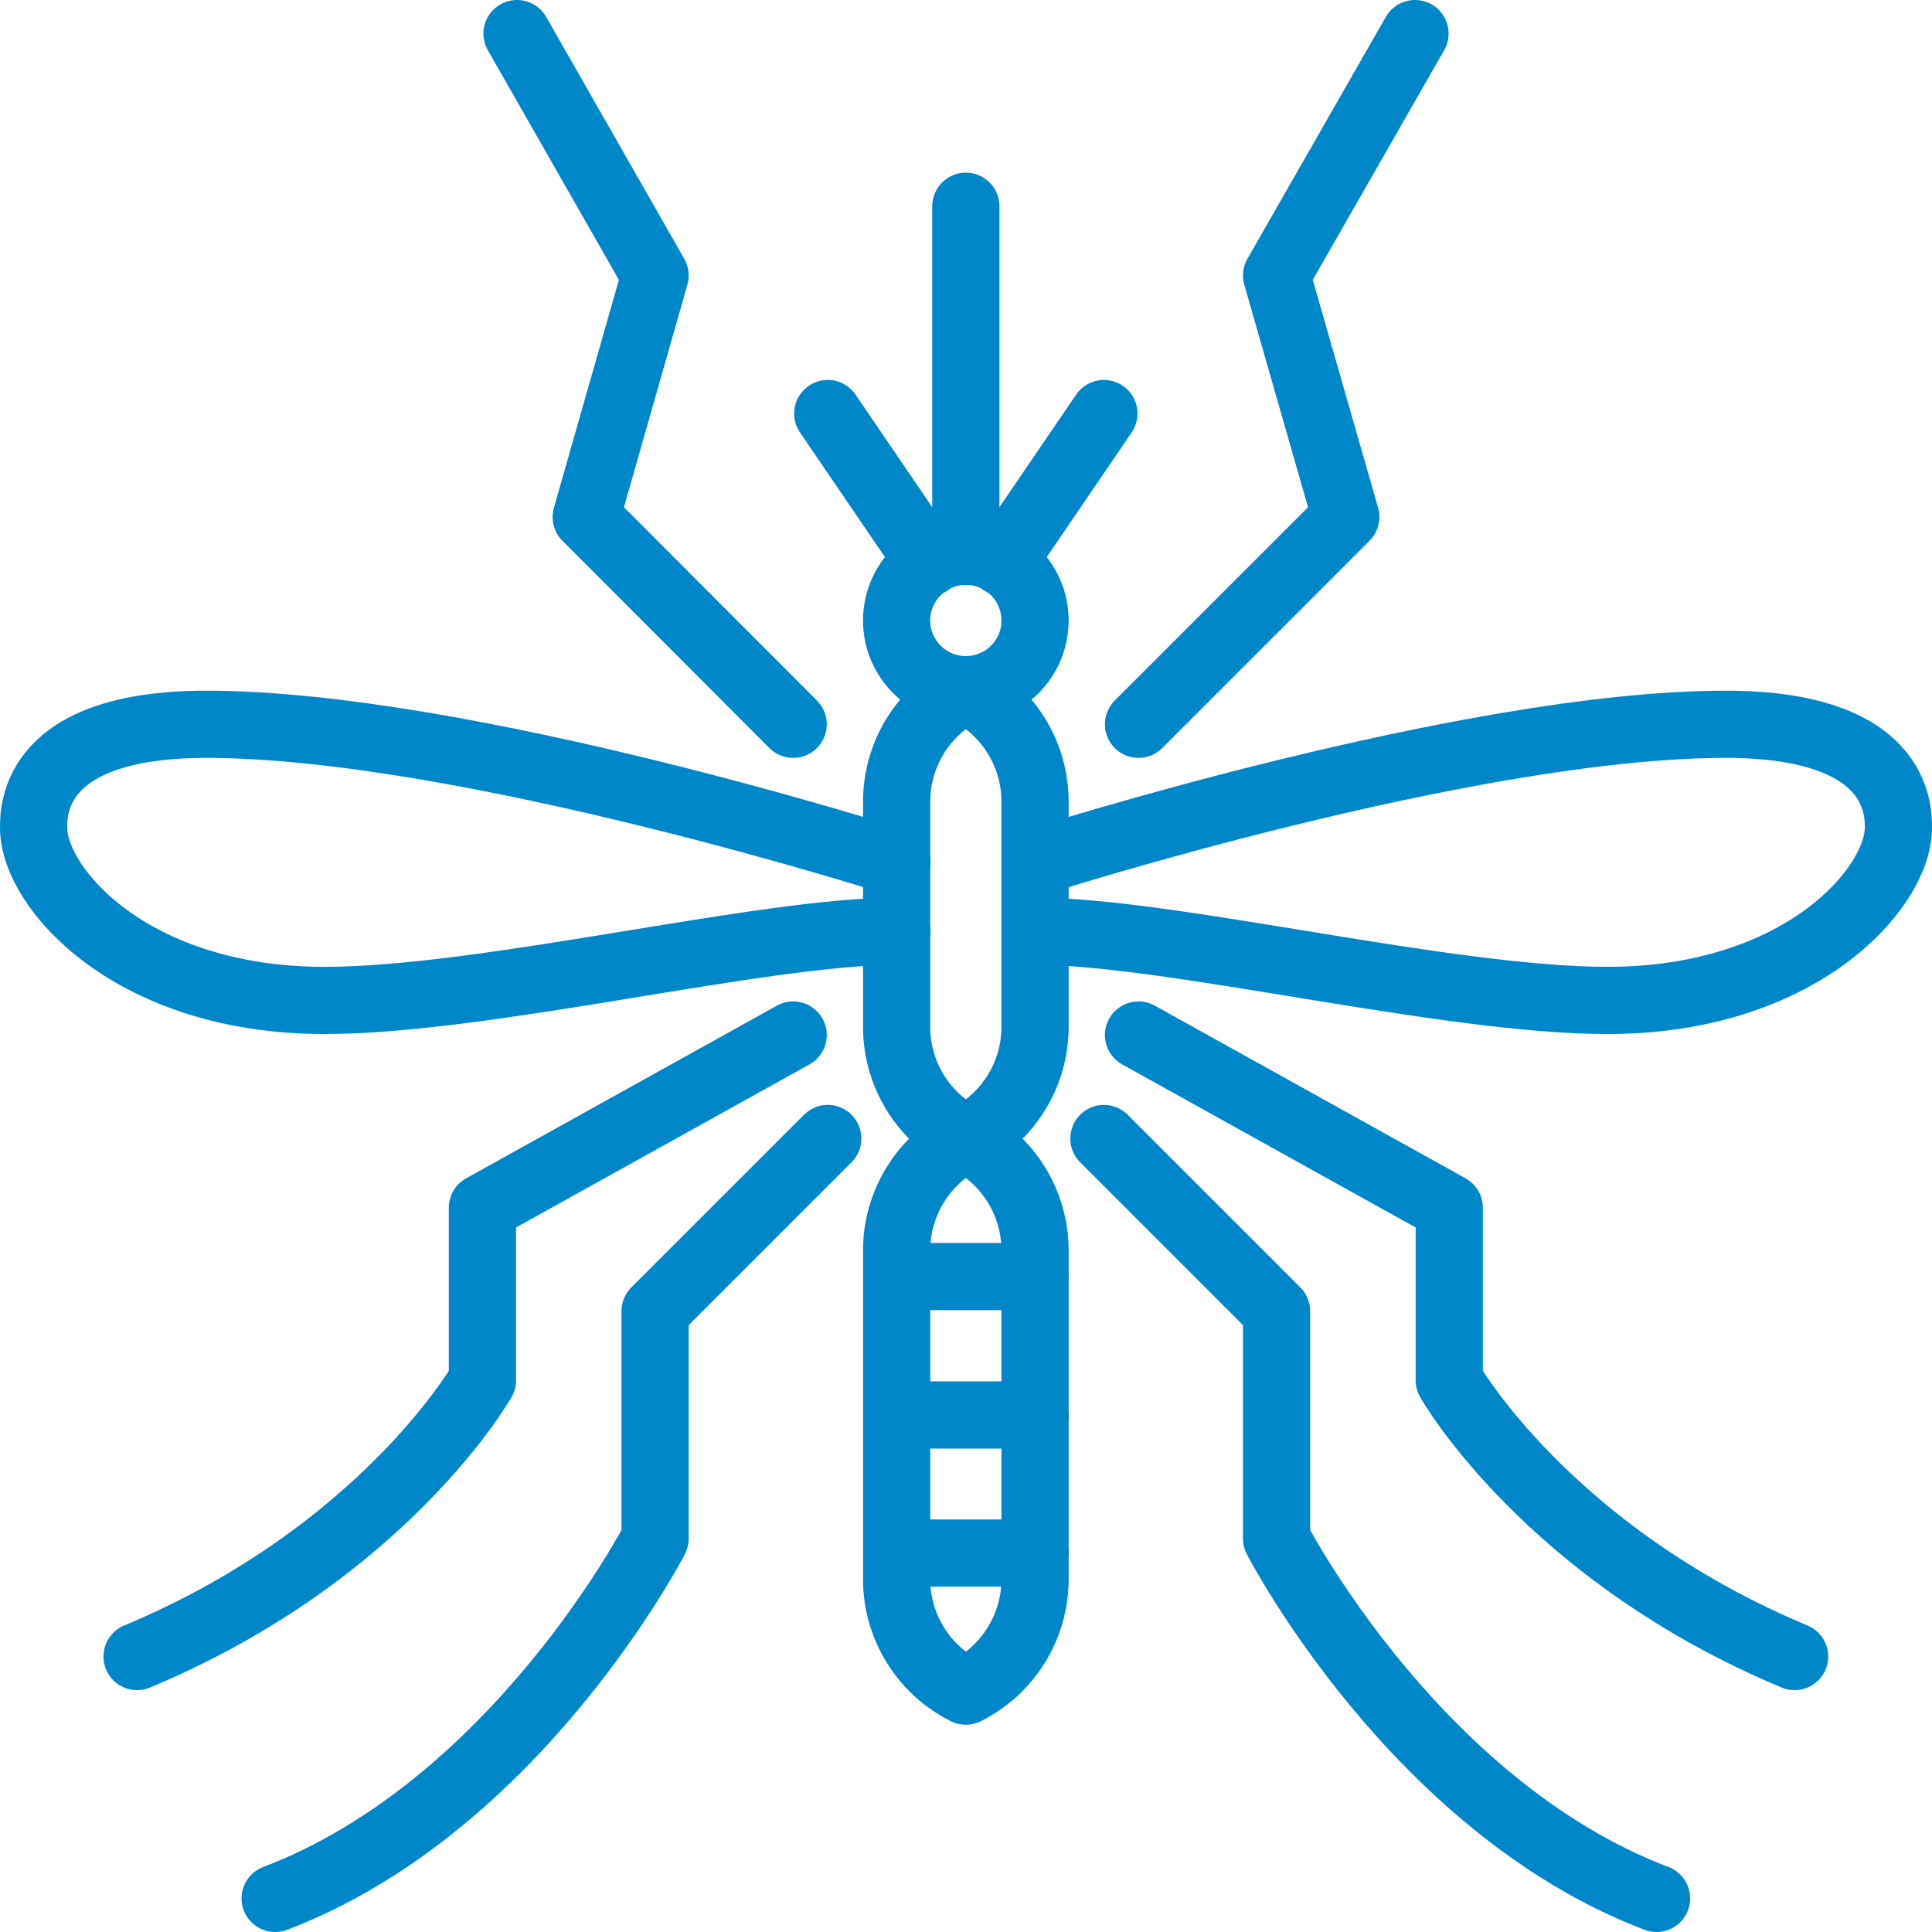
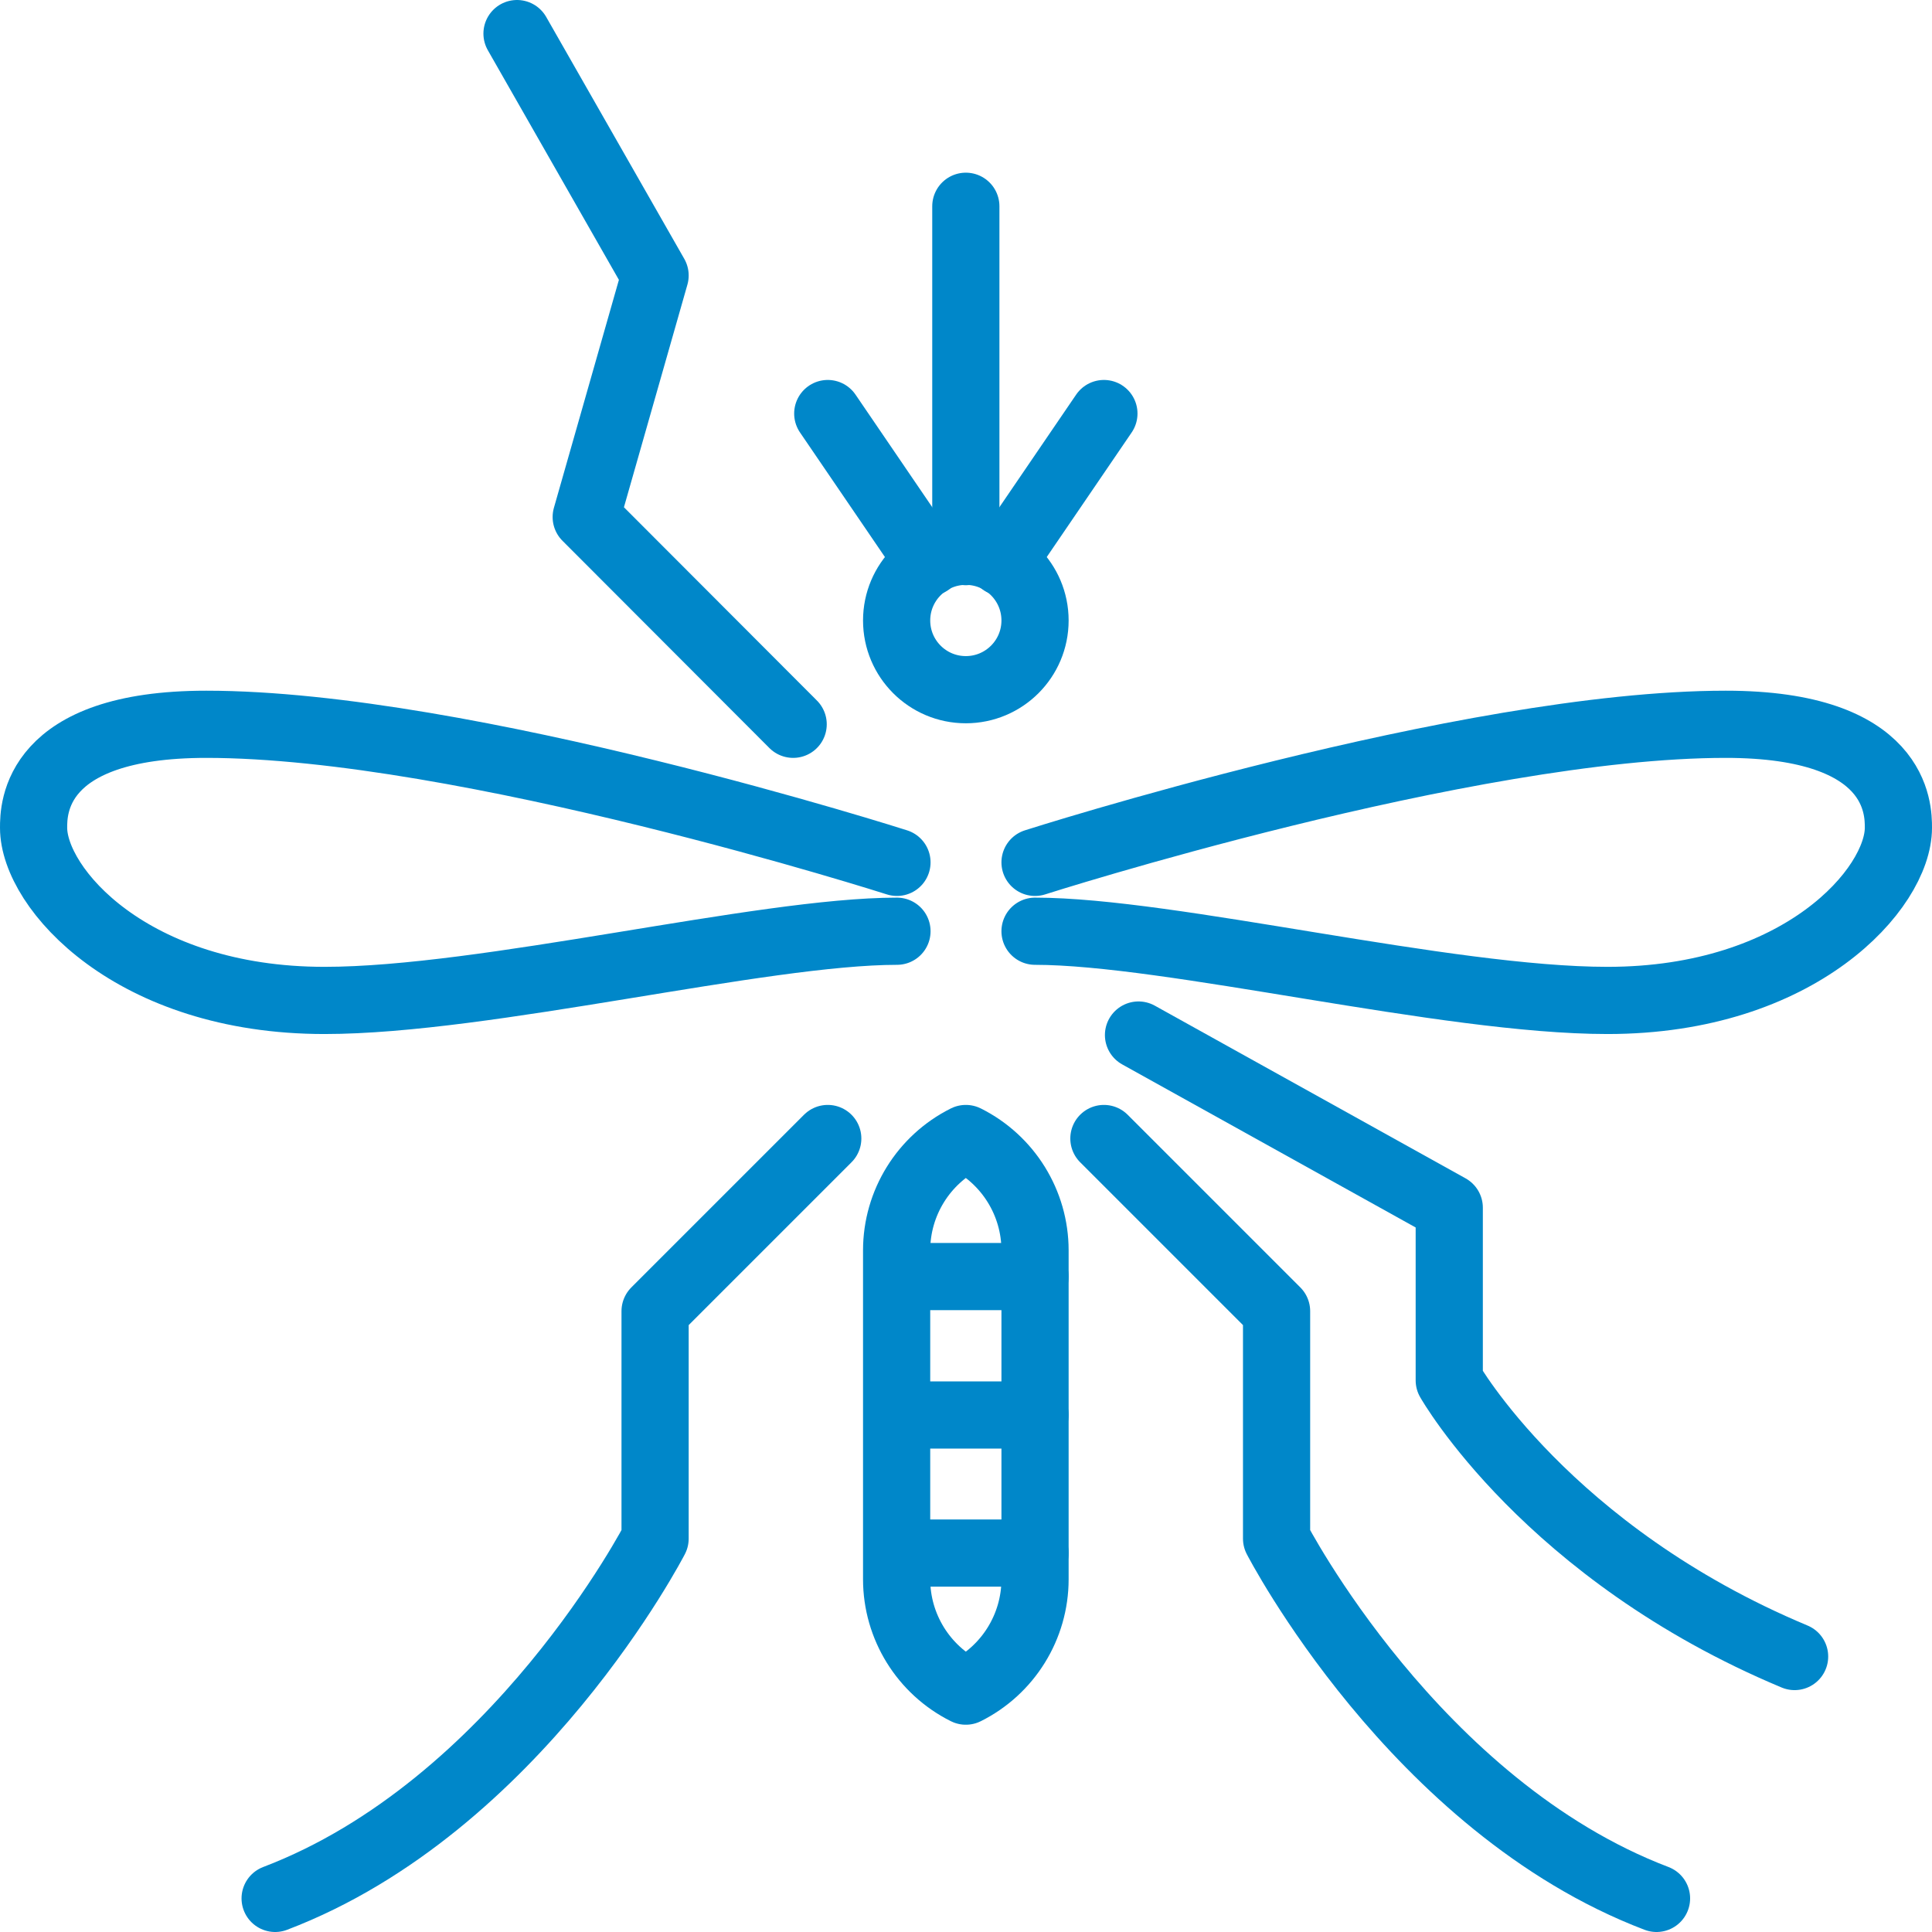
<svg xmlns="http://www.w3.org/2000/svg" id="Layer_2" data-name="Layer 2" viewBox="0 0 57.51 57.51">
  <defs>
    <style>
      .cls-1 {
        fill: none;
        stroke: #0087c9;
        stroke-linecap: round;
        stroke-linejoin: round;
        stroke-width: 2px;
      }
    </style>
  </defs>
  <g id="Layer_1-2" data-name="Layer 1">
    <g>
      <circle class="cls-1" cx="28.75" cy="18.47" r="2.06" />
      <line class="cls-1" x1="28.75" y1="16.42" x2="28.75" y2="6.14" />
      <line class="cls-1" x1="32.86" y1="12.31" x2="29.84" y2="16.74" />
      <line class="cls-1" x1="24.64" y1="12.31" x2="27.66" y2="16.74" />
-       <polyline class="cls-1" points="42.12 1 38 8.2 40.06 15.39 33.89 21.56" />
      <polyline class="cls-1" points="15.39 1 19.5 8.2 17.45 15.39 23.61 21.56" />
-       <path class="cls-1" d="M28.75,20.53c1.26.63,2.06,1.92,2.06,3.33v6.71c0,1.41-.8,2.7-2.06,3.33-1.26-.63-2.06-1.92-2.06-3.33v-6.71c0-1.41.8-2.7,2.06-3.33Z" />
      <path class="cls-1" d="M28.75,33.89c1.26.63,2.06,1.92,2.06,3.33v9.79c0,1.41-.8,2.7-2.06,3.33-1.26-.63-2.06-1.92-2.06-3.33v-9.79c0-1.41.8-2.7,2.06-3.33Z" />
      <line class="cls-1" x1="26.7" y1="38" x2="30.81" y2="38" />
      <line class="cls-1" x1="26.7" y1="42.12" x2="30.81" y2="42.12" />
      <line class="cls-1" x1="26.7" y1="46.23" x2="30.81" y2="46.23" />
      <path class="cls-1" d="M32.86,33.89l5.14,5.14v6.77s4.11,7.97,11.31,10.71" />
      <path class="cls-1" d="M24.64,33.89l-5.14,5.14v6.77s-4.11,7.97-11.31,10.71" />
      <path class="cls-1" d="M33.89,30.81l9.25,5.14v5.14s2.91,5.14,10.28,8.22" />
-       <path class="cls-1" d="M23.61,30.81l-9.25,5.14v5.14s-2.91,5.14-10.28,8.22" />
      <path class="cls-1" d="M30.81,25.67s12.85-4.11,20.56-4.11c5.14,0,5.14,2.54,5.14,3.08,0,1.8-2.92,5.14-8.66,5.14-4.8,0-13.01-2.06-17.04-2.06" />
      <path class="cls-1" d="M26.7,25.67s-12.85-4.11-20.56-4.11c-5.14,0-5.14,2.54-5.14,3.08,0,1.8,2.92,5.14,8.66,5.14,4.8,0,13.01-2.06,17.04-2.06" />
    </g>
  </g>
</svg>